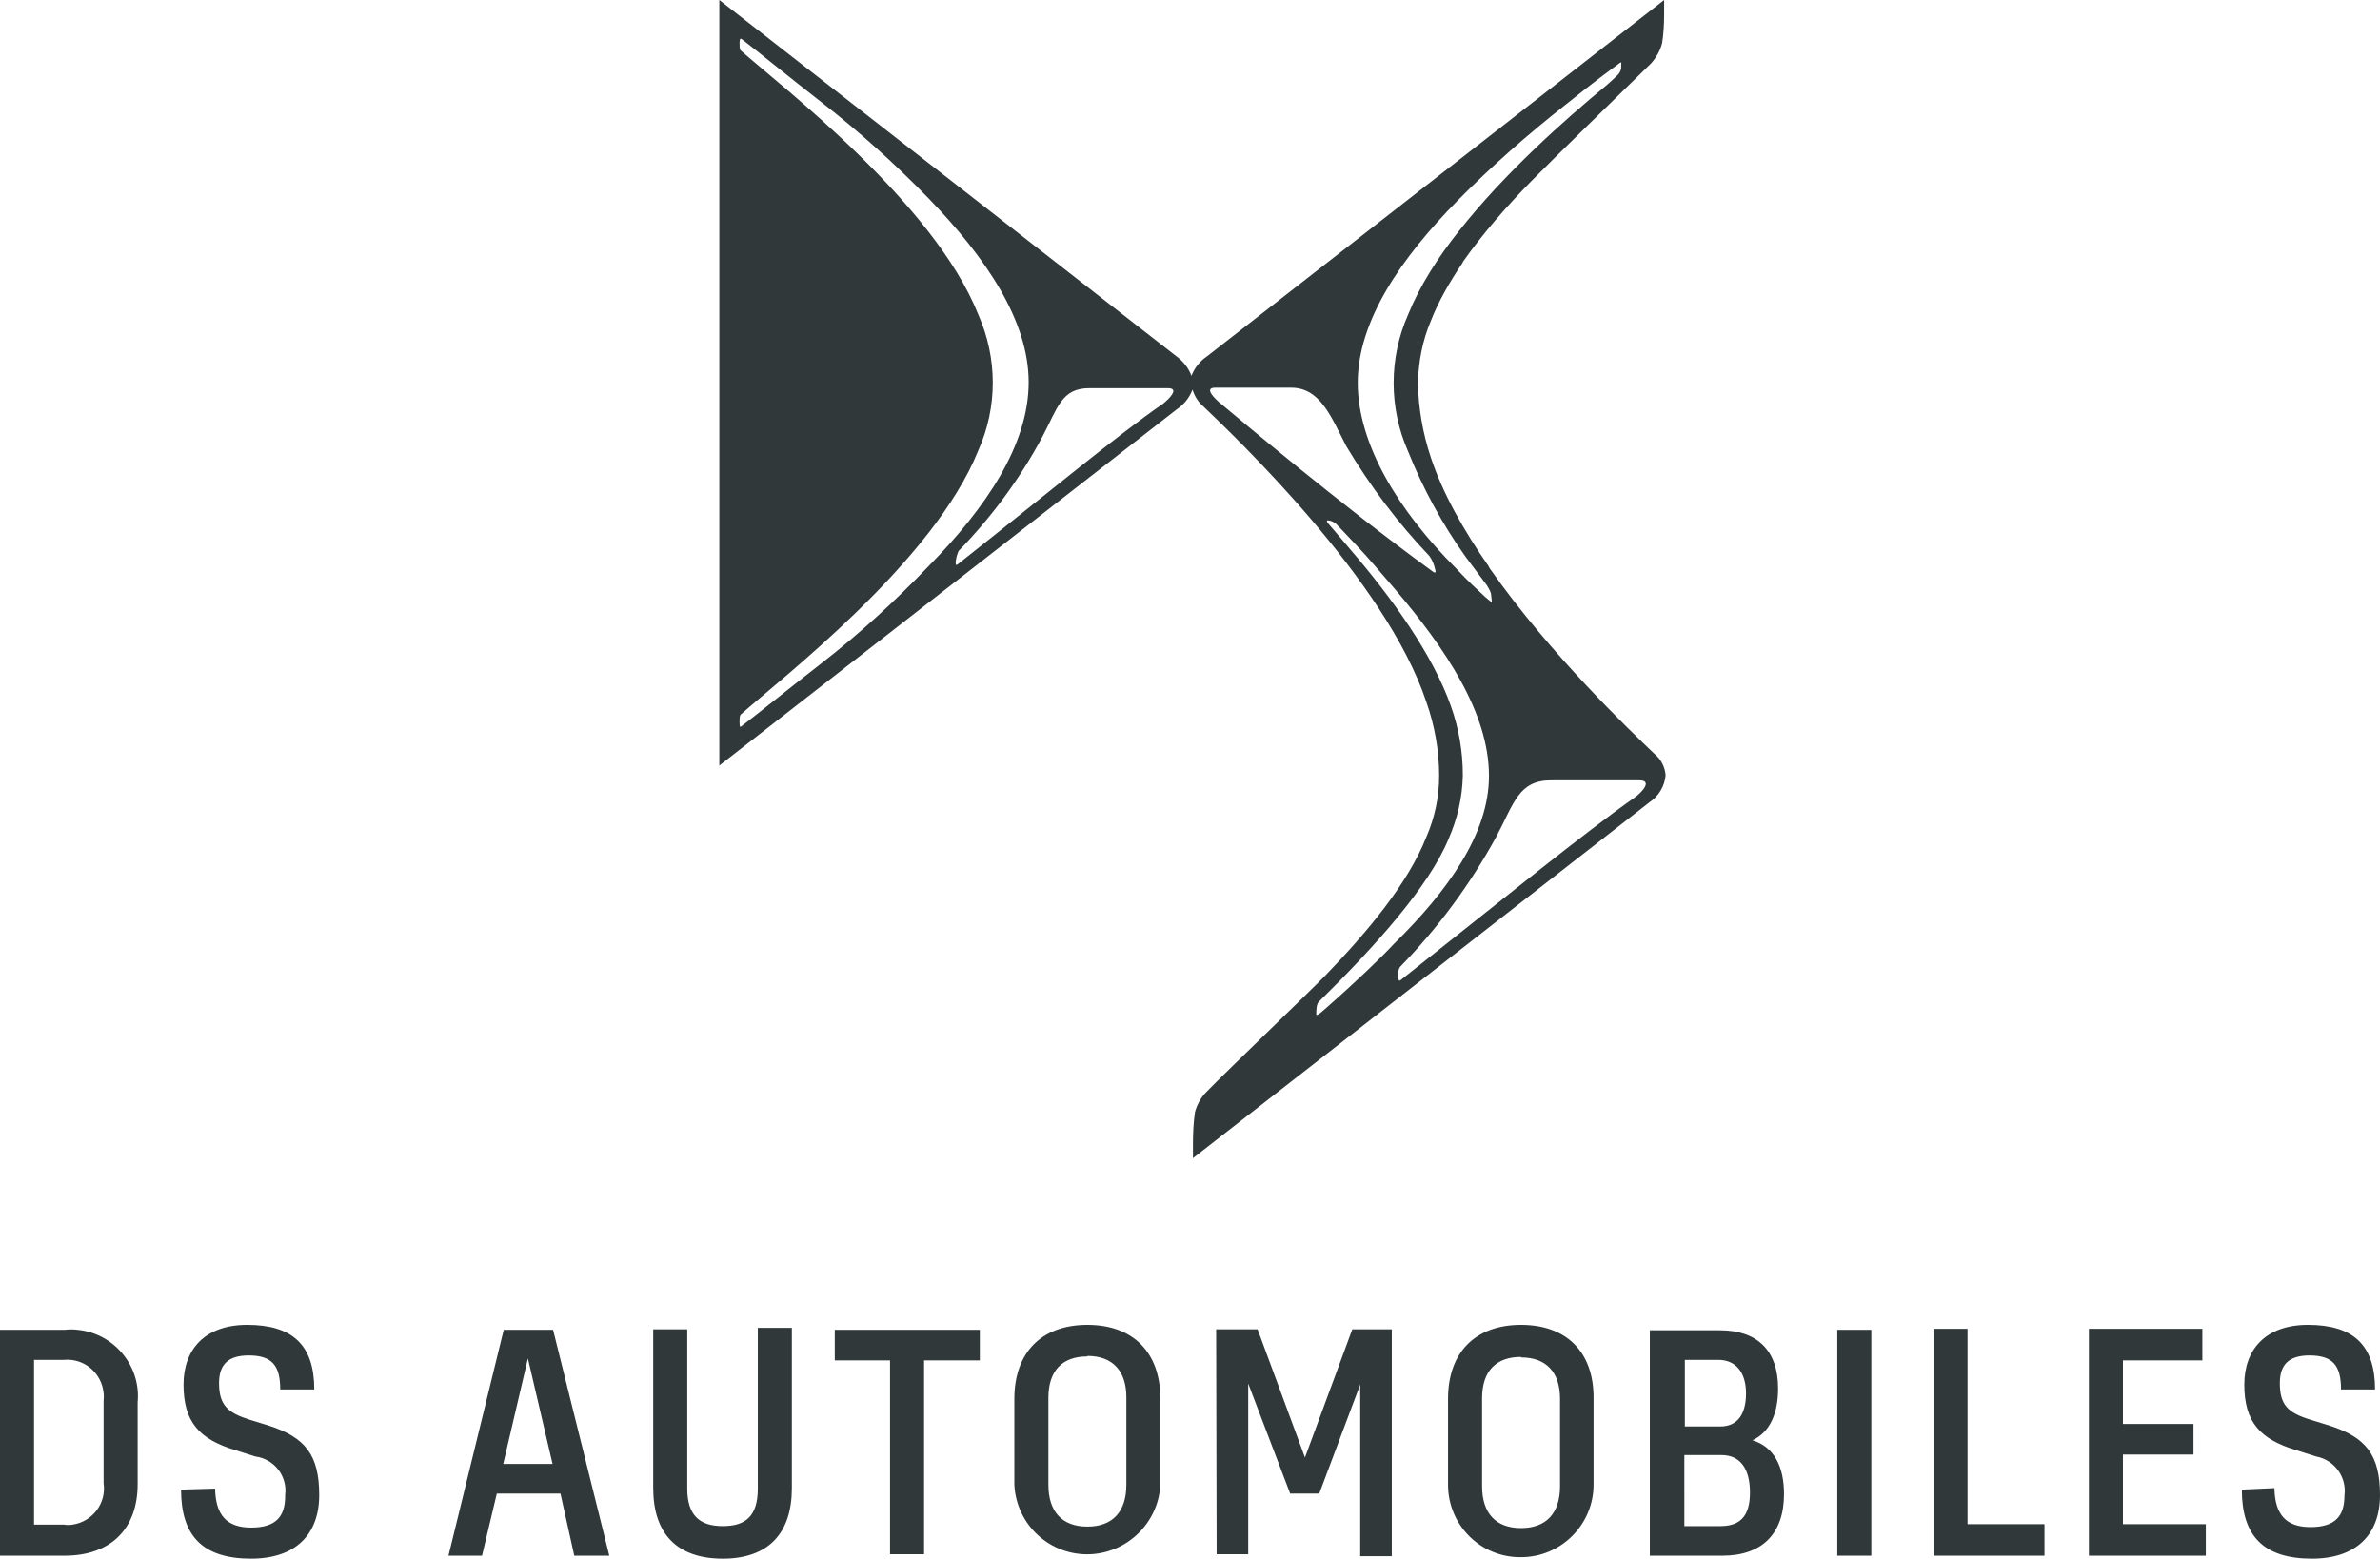
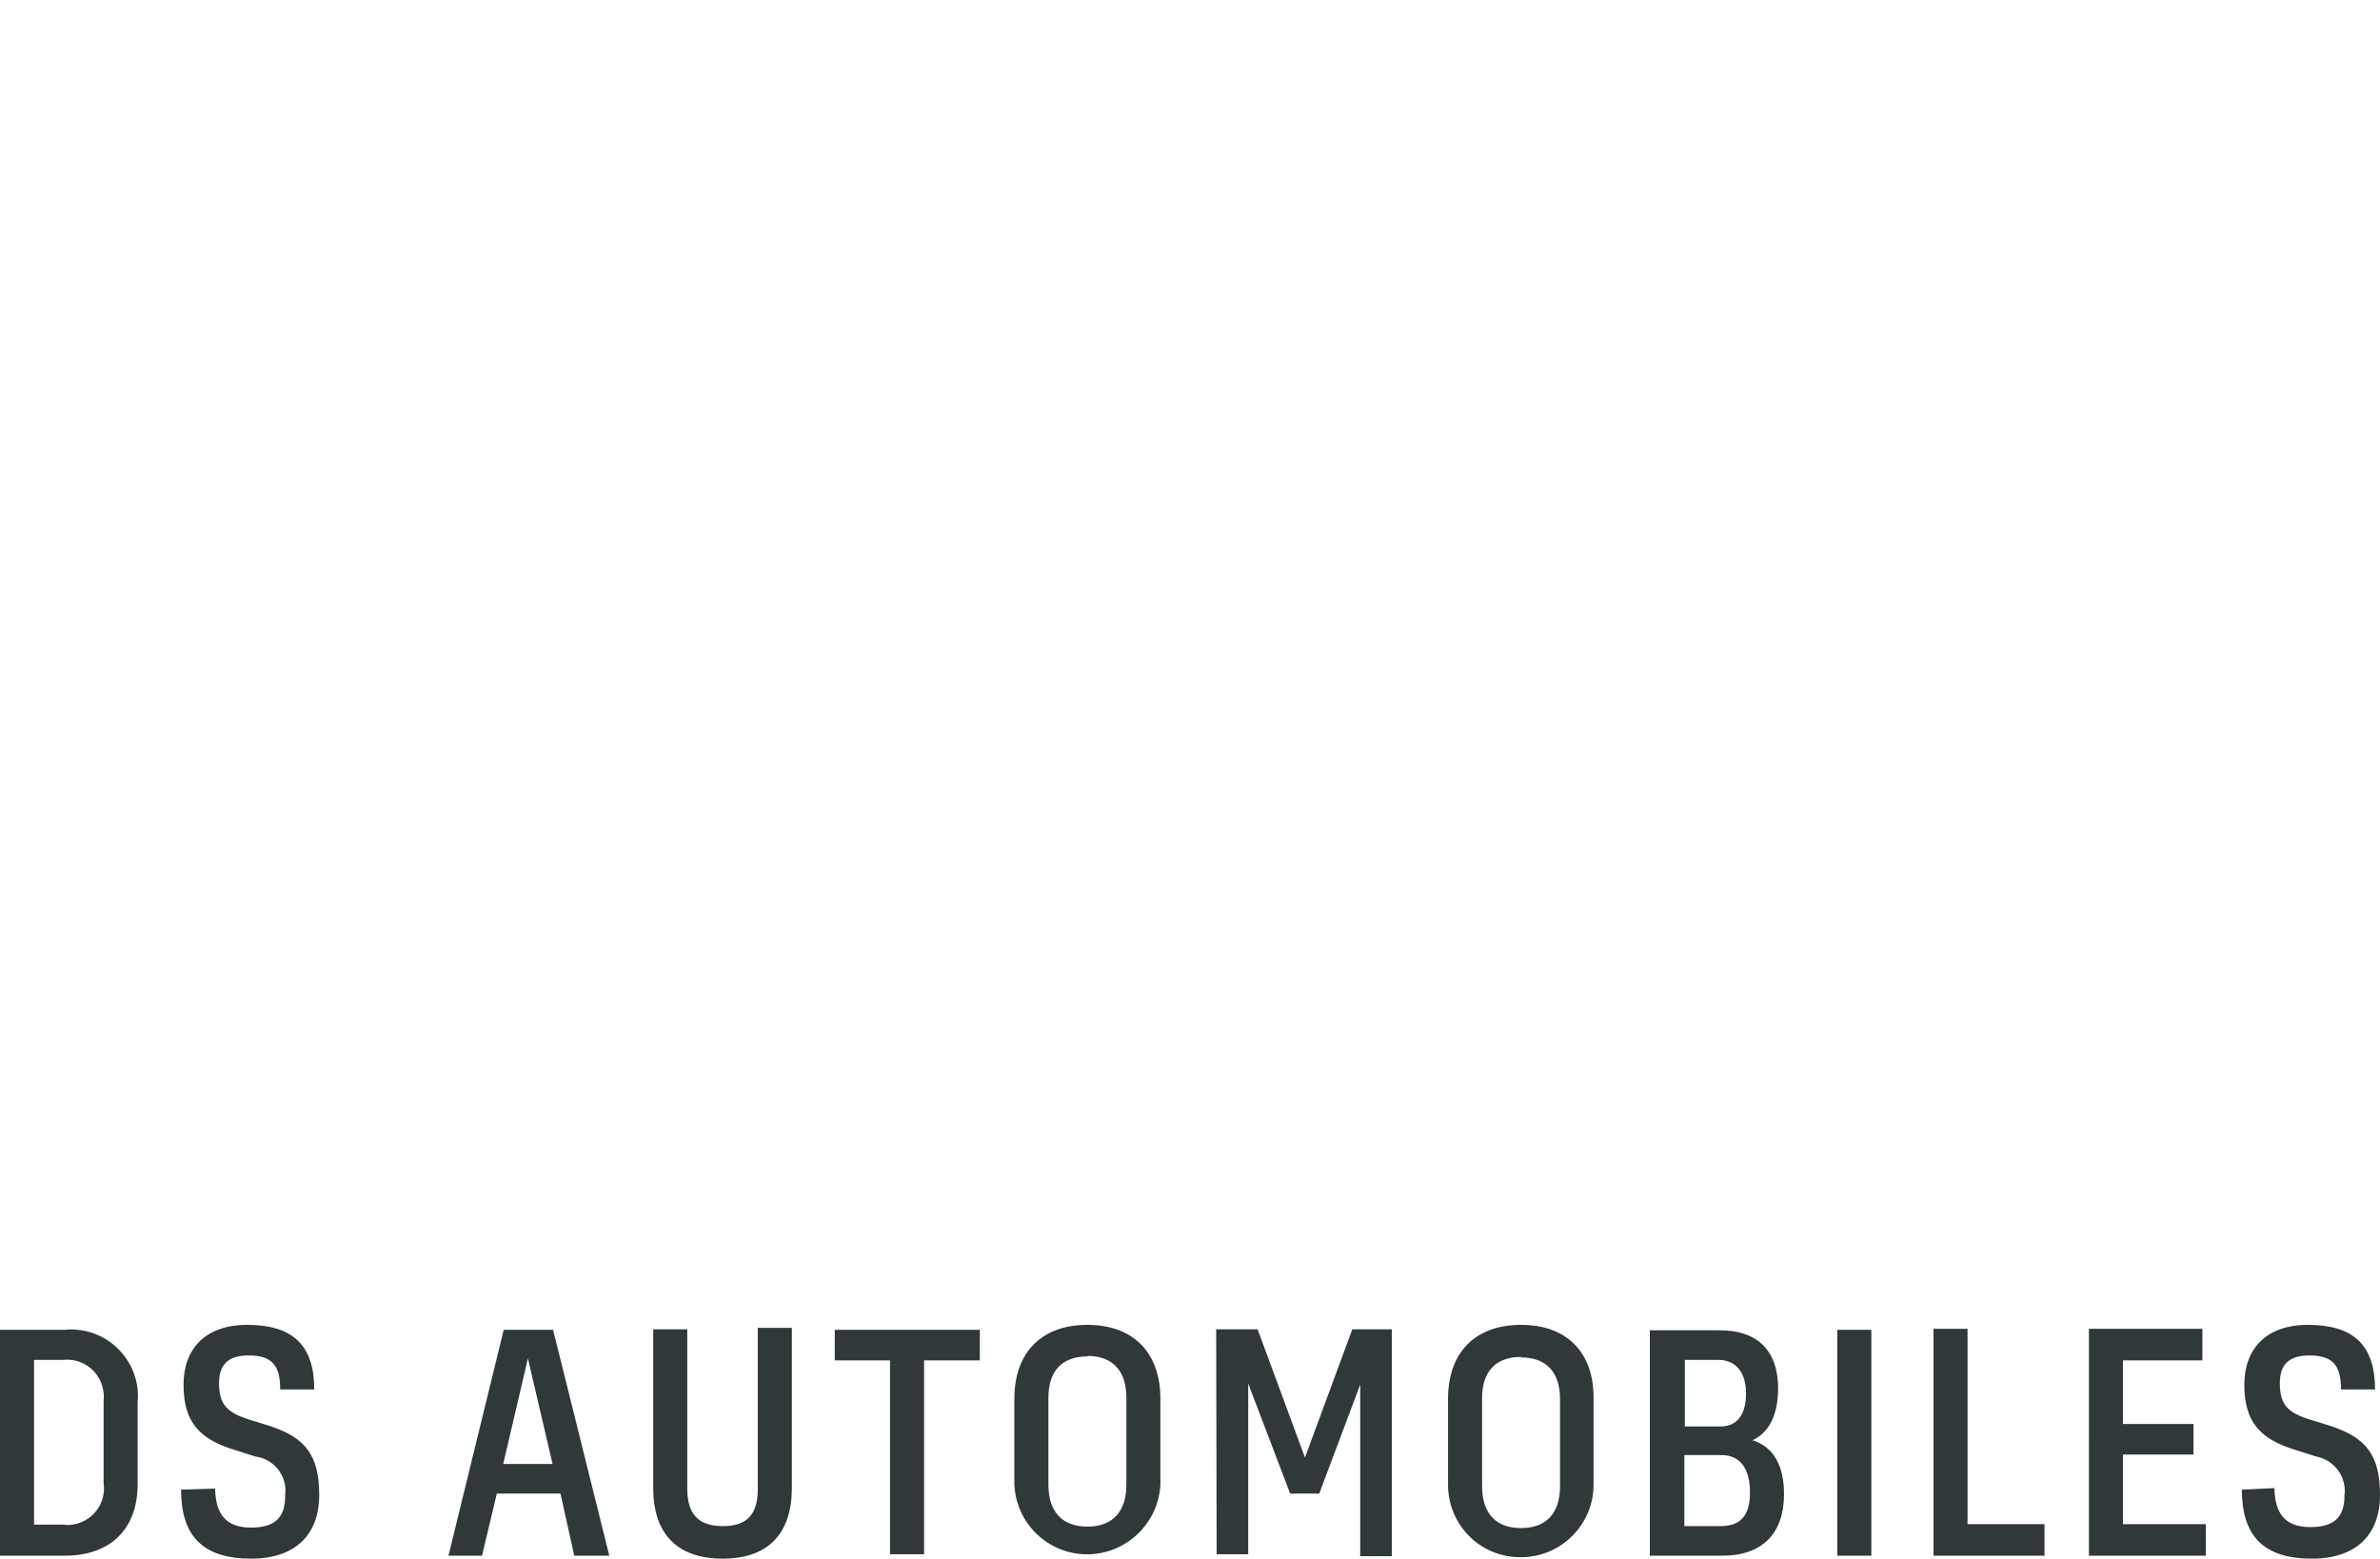
<svg xmlns="http://www.w3.org/2000/svg" version="1.0" id="katman_1" x="0px" y="0px" viewBox="0 0 482.4 316" style="enable-background:new 0 0 482.4 316;" xml:space="preserve">
  <style type="text/css"> .st0{fill:#30383A;} </style>
  <path class="st0" d="M454.4,302c0,9.4,4.4,14,14.2,14c8.9,0,13.8-4.8,13.8-12.9c0-8.1-2.8-11.7-10.3-14.1l-3.9-1.2 c-4.5-1.4-6.1-3-6.1-7.4c0-3.8,1.9-5.6,6-5.6c4.8,0,6.4,2.1,6.4,6.9h6.9c0-9.1-4.5-13.1-13.6-13.1c-8.6,0-12.9,5-12.9,12.1 c0,7.6,3.2,11.1,10.5,13.3l4.1,1.3c3.7,0.7,6.2,4.2,5.7,7.9c0,4.2-1.9,6.4-6.9,6.4s-7.2-2.6-7.3-7.9L454.4,302z M423.4,315.4h23.7 V309h-16.8v-14.1h14.3v-6.2h-14.3v-12.9h16.1v-6.4h-23L423.4,315.4L423.4,315.4z M391.9,315.4h22.5V309h-15.6v-39.6h-6.9V315.4z M372.4,315.4h6.9v-45.8h-6.9V315.4z M348.9,295c3.8,0,5.8,2.7,5.8,7.6c0,4.9-2.1,6.8-6,6.8h-7.3V295H348.9z M348.3,275.7 c3.5,0,5.6,2.5,5.6,6.8s-1.8,6.7-5.2,6.7h-7.2v-13.5H348.3z M334.5,315.4h14.6c8.1,0,12.5-4.5,12.5-12.5c0-5.7-2.1-9.6-6.4-10.9 c3.7-1.7,5.2-5.7,5.2-10.5c0-7.7-4.2-11.8-11.8-11.8h-14.2v45.7H334.5z M308.3,275.2c5.1,0,7.9,3,7.9,8.4v17.7 c0,5.5-2.8,8.5-7.9,8.5s-7.9-3-7.9-8.5v-17.8c0-5.5,2.8-8.4,7.9-8.4 M308.3,268.6c-9.3,0-14.8,5.6-14.8,15V301 c0,8.2,6.6,14.8,14.8,14.7c8.1,0,14.7-6.6,14.7-14.7v-17.4C323.1,274.2,317.6,268.6,308.3,268.6 M246.6,315.1h6.4v-34.6l8.5,22.3 h5.9l8.3-22.1v34.8h6.4v-46h-8l-9.6,26l-9.6-26h-8.4L246.6,315.1z M220.4,274.9c5.1,0,7.9,3,7.9,8.4V301c0,5.5-2.8,8.5-7.9,8.5 s-7.9-3-7.9-8.5v-17.6c0-5.5,2.8-8.4,7.9-8.4 M220.4,268.6c-9.3,0-14.8,5.6-14.8,15V301c0.4,8.2,7.3,14.5,15.5,14.1 c7.6-0.4,13.7-6.5,14.1-14.1v-17.4C235.2,274.2,229.7,268.6,220.4,268.6 M180.4,315.1h6.9v-39.3h11.3v-6.2h-29.4v6.2h11.2V315.1z M160.5,301.4v-32.2h-6.9v32.6c0,5.6-2.5,7.6-7.1,7.6s-7.2-2.1-7.2-7.6v-32.3h-6.9v32.2c0,9.2,4.8,14.3,14.1,14.3 c9.3,0,14-5.2,14-14.3 M102,296.8l5-21.4l5,21.4H102z M116.4,315.4h7.1l-11.4-45.8h-10l-11.2,45.8h6.8l3-12.6h12.9L116.4,315.4z M36.7,302c0,9.4,4.4,14,14.2,14c8.9,0,13.8-4.8,13.8-12.9c0-8.1-2.8-11.7-10.3-14.1l-3.9-1.2c-4.4-1.4-6.1-3-6.1-7.4 c0-3.8,1.9-5.6,6-5.6c4.8,0,6.4,2.1,6.4,6.9h6.9c0-9.1-4.5-13.1-13.6-13.1c-8.6,0-12.9,5-12.9,12.1c0,7.6,3.2,11.1,10.5,13.3 l4.1,1.3c3.8,0.5,6.5,4,6,7.8c0,0.1,0,0.1,0,0.2c0,4.2-1.9,6.4-6.9,6.4s-7.2-2.6-7.3-7.9L36.7,302z M12.9,275.7 c4.1-0.4,7.7,2.6,8.1,6.7c0.1,0.6,0,1.2,0,1.7v16.6c0.6,4-2.2,7.8-6.3,8.4c-0.6,0.1-1.2,0.1-1.7,0H6.9v-33.4H12.9z M0,315.4h13.1 c9.3,0,14.8-5.4,14.8-14.5v-16.6c0.7-7.4-4.8-14-12.2-14.7c-0.8-0.1-1.7-0.1-2.5,0H0V315.4z" />
  <g>
-     <path class="st0" d="M335.3,152.8c-4.7-4.5-21.1-20.1-33.3-37.5l-0.3-0.5l0.1,0.1c-5.1-7.3-9.4-14.9-11.8-22.2 c-1.6-4.8-2.5-9.9-2.6-15c0.1-4.3,0.9-8.6,2.6-12.6c1.5-3.9,3.8-7.9,6.5-11.9v-0.1c4-5.7,8.9-11.3,13.9-16.4 c3.6-3.7,19.1-18.8,24.2-23.8c1.1-1.2,1.9-2.6,2.3-4.2c0.3-1.9,0.4-3.9,0.4-5.8V0l-92.6,72.2c-1.5,1-2.6,2.4-3.2,4 c-0.6-1.6-1.7-3-3.1-4L145.8,0v155.2L238.5,83c1.5-1,2.6-2.4,3.2-4c0.4,1.2,1,2.3,2,3.2c6.7,6.4,37.2,35.4,45.4,60.1 c1.7,4.8,2.6,9.9,2.6,15c0,4.3-0.9,8.5-2.6,12.4c-3.7,9.4-12,19.3-20.4,28c-3.6,3.7-19.3,18.7-24.2,23.7c-1.1,1.1-1.9,2.6-2.3,4.1 c-0.3,2.1-0.4,4.3-0.4,6.4v2.9l92.6-72.2c1.8-1.2,3-3.2,3.2-5.4C337.5,155.6,336.7,153.9,335.3,152.8z M166.6,134.4 c-7.2,5.6-12.6,10-16.4,12.9c-0.3,0.3-0.3-0.5-0.3-1s0-1.1,0.2-1.4c7.9-7.1,39.1-30.9,48.2-53.6c3.9-8.7,3.9-18.7,0-27.5 c-9-22.7-40.2-46.5-48.2-53.6c-0.2-0.2-0.2-1.1-0.2-1.4s0-1.2,0.4-0.9c3.8,2.9,9.1,7.3,16.3,12.9c7.7,6,14.9,12.5,21.7,19.5 c11.4,11.8,20.2,24.6,20.2,37.2c0,12.7-8.7,25.5-20.2,37.2C181.5,121.8,174.3,128.4,166.6,134.4z M235.8,81.8 c-9.3,6.4-23.3,18.1-41.8,32.7c-0.4,0.3-0.3-0.8-0.2-1.2c0.1-0.6,0.3-1.1,0.5-1.6c6.7-6.9,12.4-14.6,16.9-23c3.2-6,3.9-10,9.6-10 h15.9C239.2,78.7,236.9,80.9,235.8,81.8z M295.9,46.6c-4.5,5.6-8.2,11.5-10.5,17.2c-3.9,8.8-3.9,18.9,0,27.7 c3,7.5,6.9,14.7,11.6,21.3c2.1,2.8,3,4,4.4,5.9c0.3,0.5,0.6,1,0.8,1.6l0.2,1.8c-0.5-0.3-0.9-0.7-1.4-1.1c-1.5-1.4-3.5-3.2-5.9-5.8 c-11.6-11.6-19.9-25.1-19.9-37.6s8.7-25.2,20.2-36.9c6.8-6.9,14.1-13.3,21.7-19.3c2.9-2.3,5.4-4.3,7.8-6.1l3.5-2.6 c0.2-0.2,0.3,0.2,0.2,0.3c0.1,0.8-0.1,1.5-0.6,2.1c-0.8,0.8-1.6,1.5-2.4,2.2C317,24.4,305,35.1,295.9,46.6 M247.4,81.8 c-1.1-0.9-3.5-3.2-1.1-3.2h15.4c5.9,0,8.1,5.9,11.2,11.9c4.8,8,10.4,15.5,16.8,22.2c0.6,0.8,1,1.8,1.2,2.8c0.2,0.6,0,0.8-0.6,0.3 C271.2,101.9,250.9,84.7,247.4,81.8z M268.3,204.8c-0.9,0.8-1.6,1.3-1.5,0.7c0-0.6,0-1.9,0.5-2.4c11.2-11,22.3-23.3,26.3-33 c1.8-4.1,2.8-8.4,2.9-12.9c0-4.8-0.8-9.5-2.4-14c-3.7-10.5-11.9-21.9-20.4-31.8c-2.1-2.5-3.9-4.6-4.6-5.4c-0.2-0.3-0.2-0.5,0-0.5 c0.6,0,1.2,0.3,1.7,0.7c0.2,0.2,2.6,2.7,3.9,4.1c2.7,2.8,5.3,6,8.1,9.2c10.1,11.9,19,25,19,37.8c0,11.7-8.3,23.3-19.3,34.1 C280,194.1,274.9,199,268.3,204.8z M331.3,161.7c-10.5,7.4-26.3,20.3-47.4,37c-0.6,0.5-0.5-0.9-0.5-1.3c0-0.5,0.1-1,0.4-1.4 c7.7-7.9,14.2-16.7,19.5-26.4c3.6-6.8,4.5-11.4,11.1-11.4h18C335.1,158.3,332.5,160.9,331.3,161.7z" />
-   </g>
+     </g>
</svg>